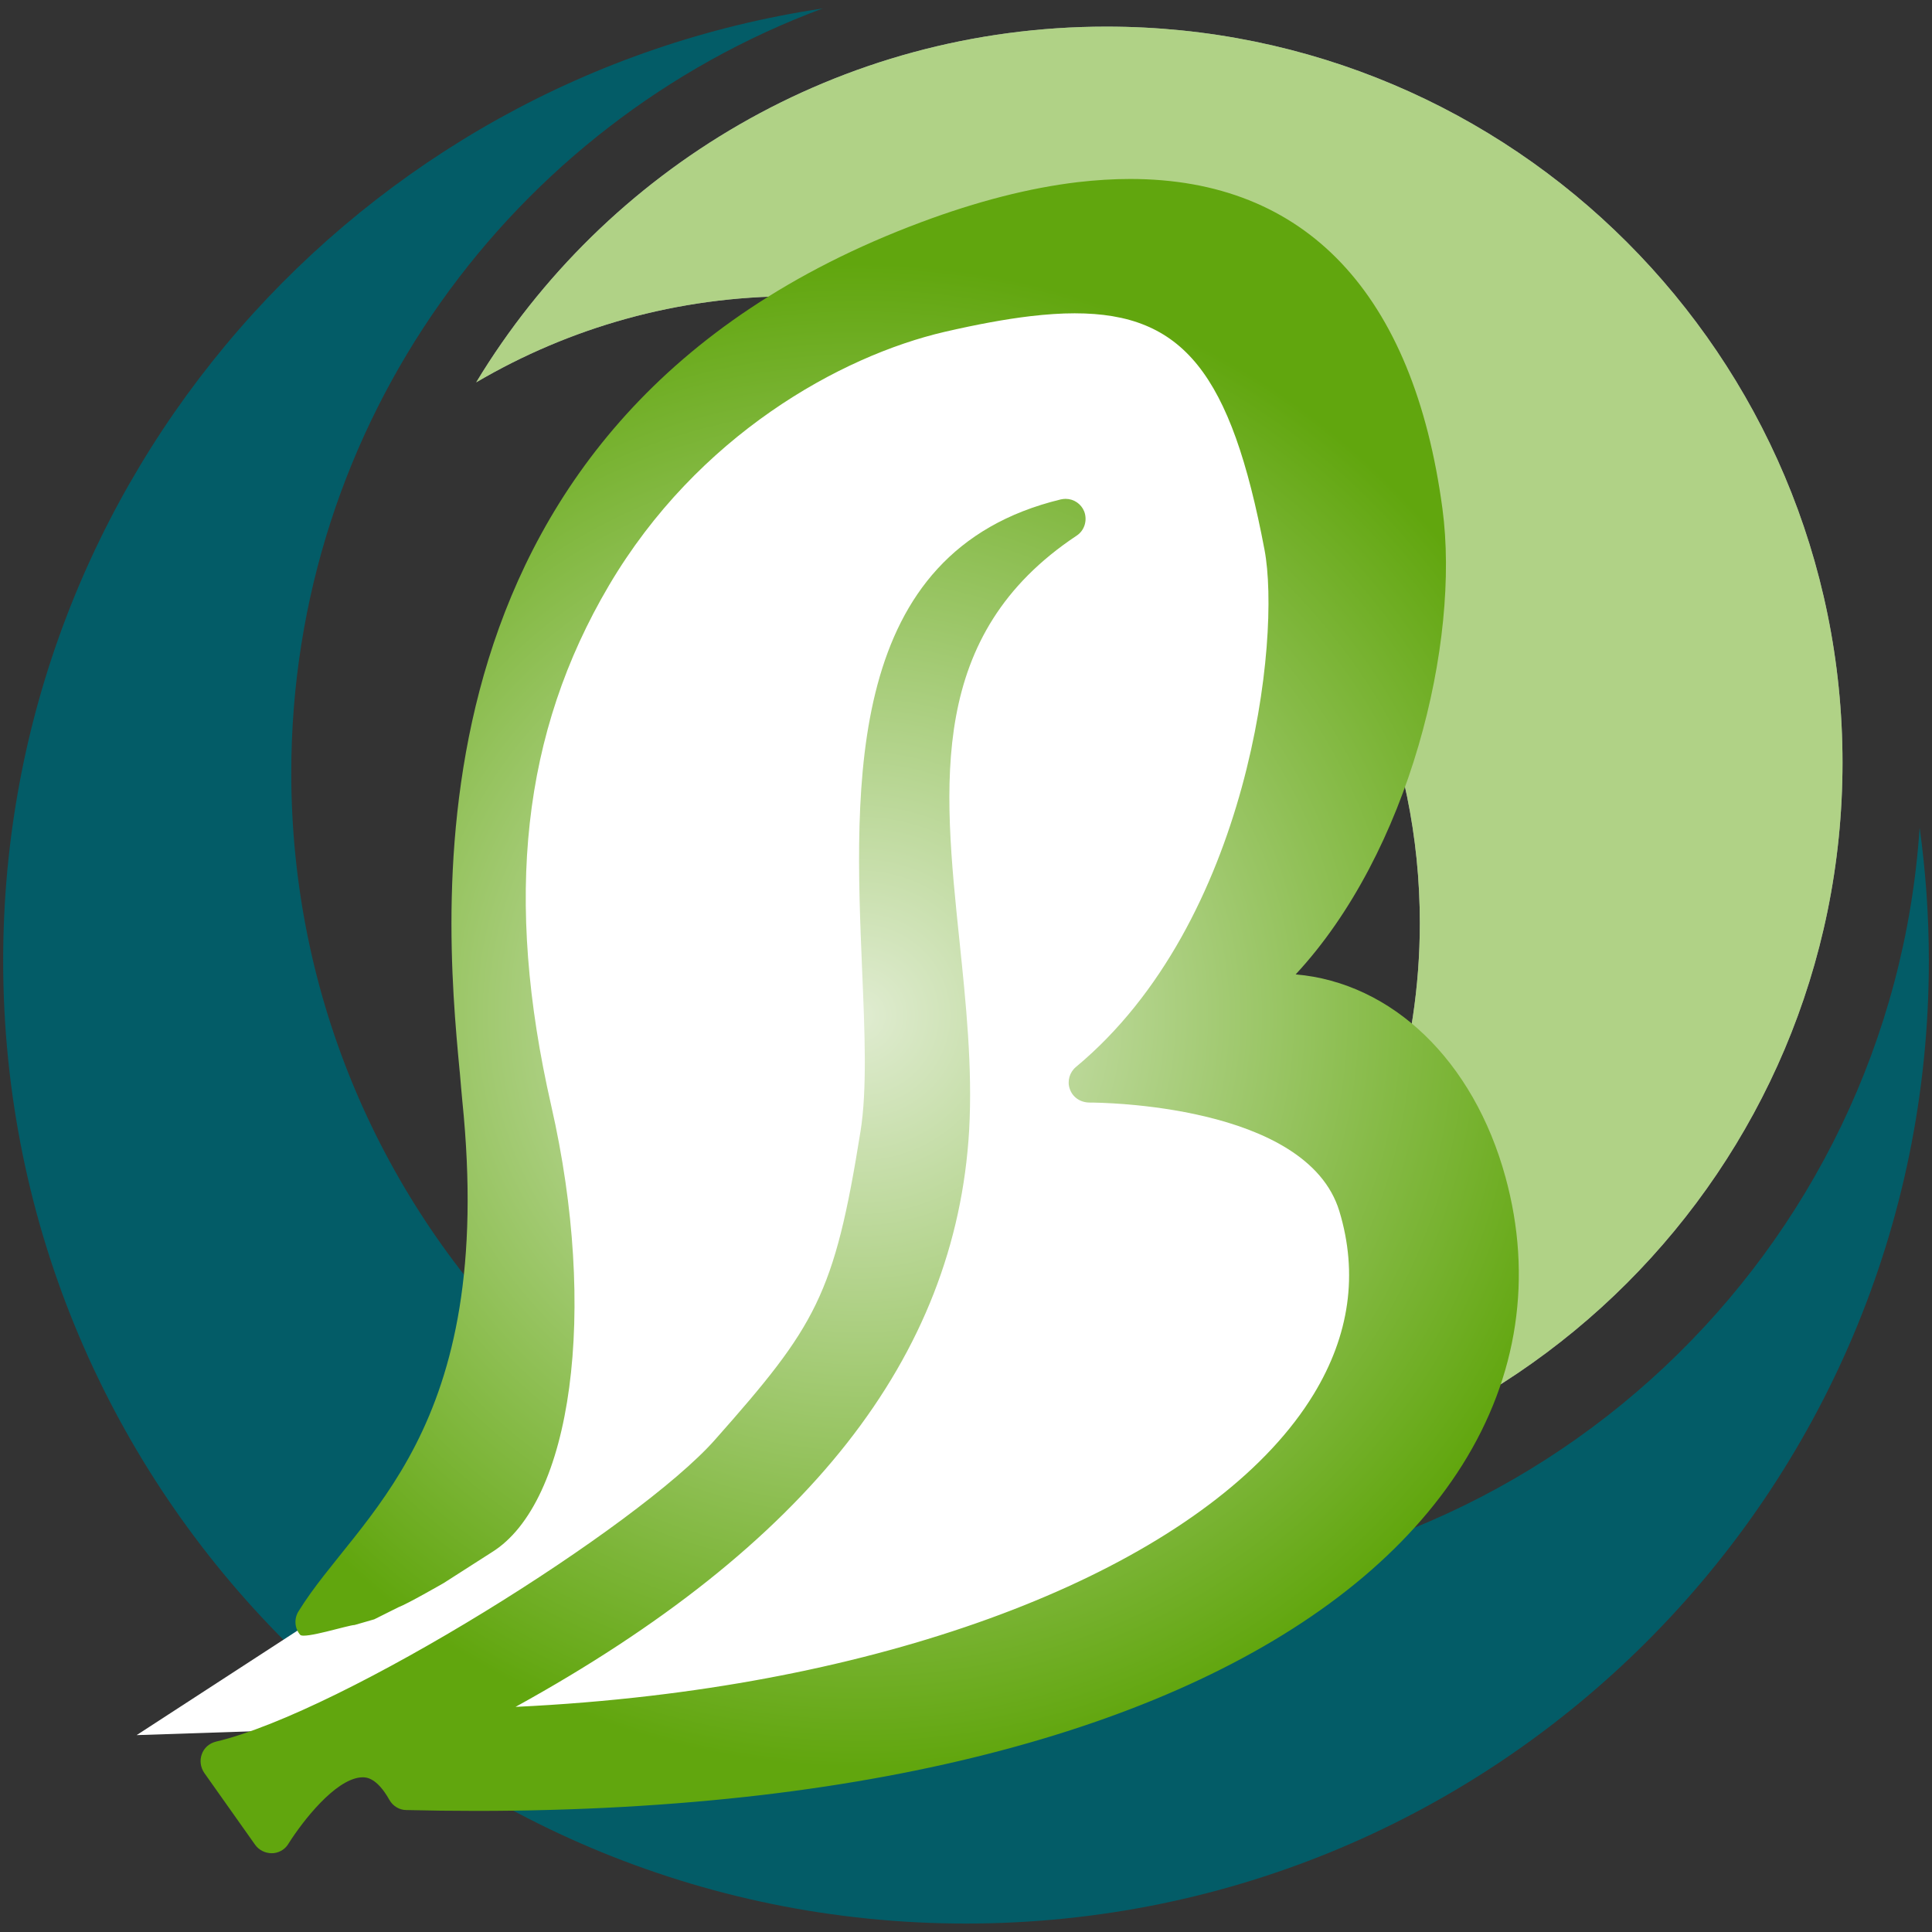
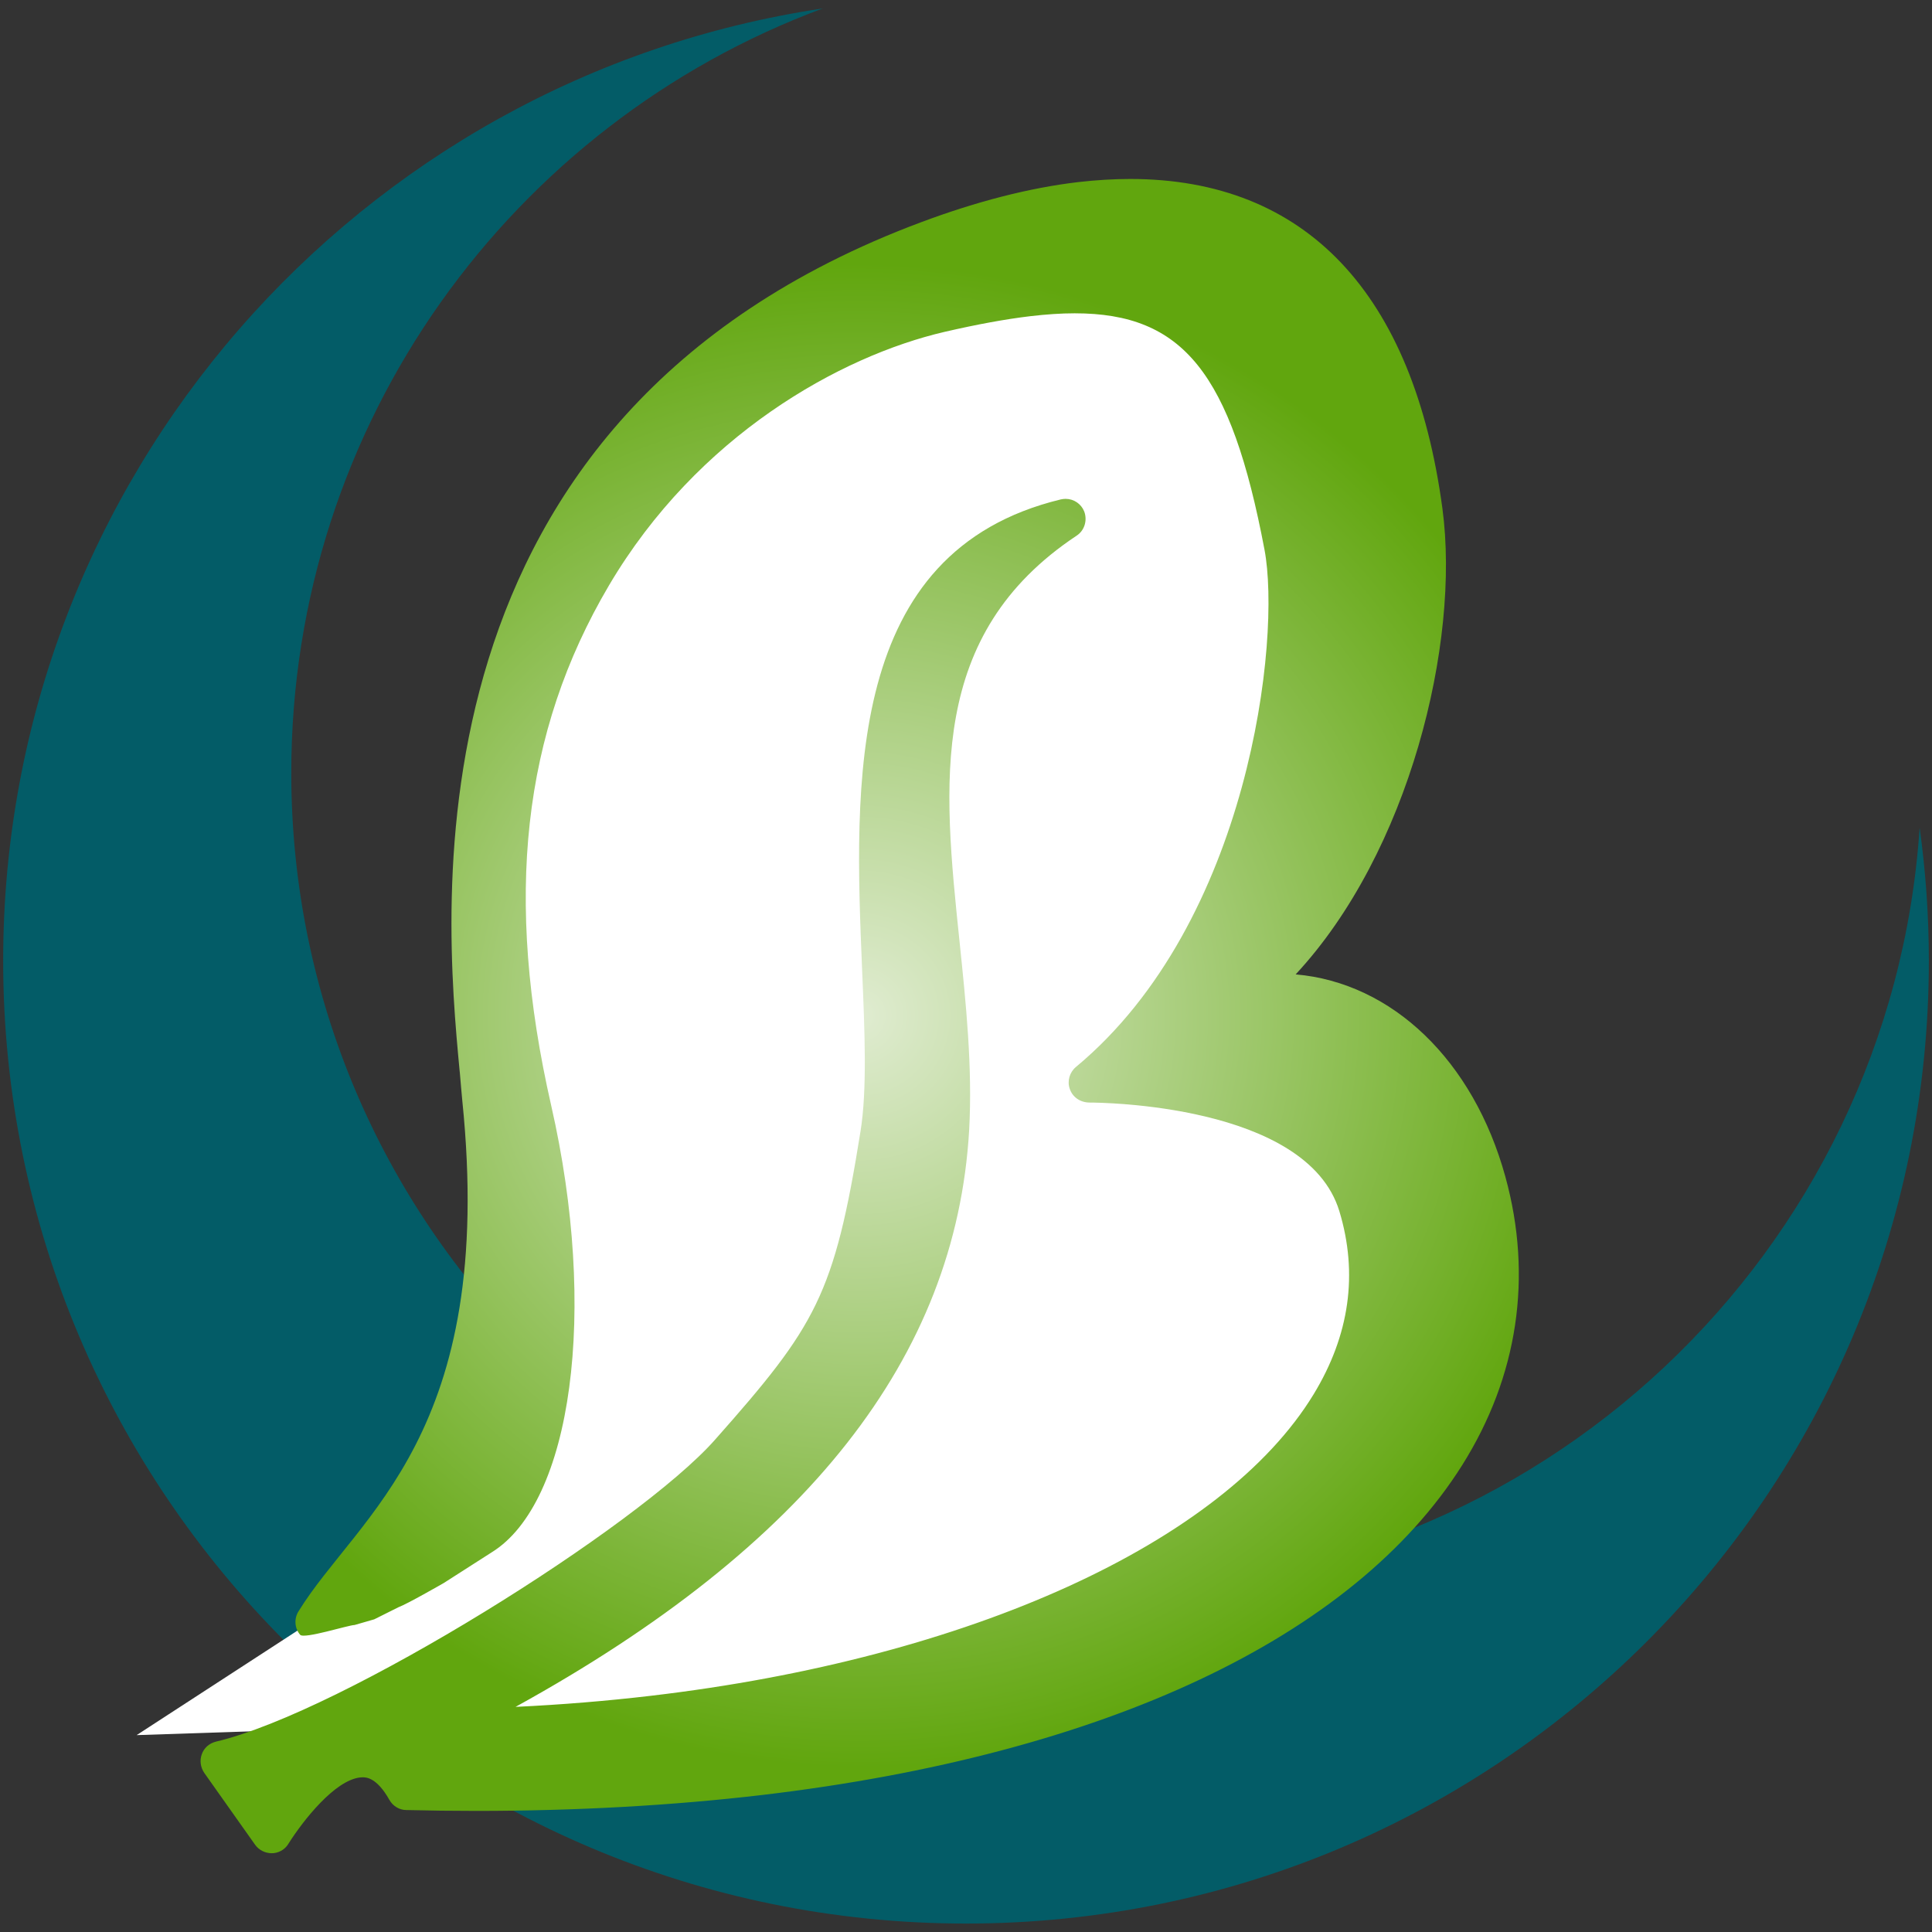
<svg xmlns="http://www.w3.org/2000/svg" id="Layer_1" version="1.1" viewBox="0 0 72 72">
  <rect x="0" y="0" width="72" height="72" fill="#333333" stroke="none" />
  <defs>
    <style>
      .st0 {
        fill: #fff;
      }

      .st1 {
        fill: none;
      }

      .st2 {
        fill: url(#radial-gradient);
      }

      .st3 {
        clip-path: url(#clippath-1);
      }

      .st4 {
        fill: #61a60e;
      }

      .st5 {
        clip-path: url(#clippath-2);
      }

      .st6 {
        clip-path: url(#clippath);
      }

      .st7 {
        opacity: .5;
      }

      .st8 {
        fill: #035c67;
      }
    </style>
    <clipPath id="clippath">
-       <rect class="st1" x="17.747" y=".992" width="50.919" height="54.861" />
-     </clipPath>
+       </clipPath>
    <clipPath id="clippath-1">
-       <rect class="st1" x="17.747" y=".992" width="50.919" height="54.861" />
-     </clipPath>
+       </clipPath>
    <clipPath id="clippath-2">
      <path class="st1" d="M40.166,6.788c-1.791.212-3.756.714-5.841,1.494-19.486,7.279-17.763,25.595-17.197,31.615l.008.071c.037.415.063.769.092,1.047,1.274,12.439-3.88,15.433-6.1,19.029-.177.275-.15.64.057.879.141.17,1.808-.364,2.029-.364l.734-.212.894-.447c.355-.134,1.603-.854,1.693-.904l1.779-1.139c3.015-1.852,3.974-9.01,2.229-16.649-1.765-7.742-1.083-13.905,2.149-19.387,3.298-5.592,8.622-8.549,12.508-9.453,1.226-.283,2.27-.474,3.19-.584.607-.071,1.151-.108,1.66-.108,4.042,0,5.826,2.222,7.074,8.809.627,3.302-.544,13.888-7.025,19.276-.239.197-.333.527-.234.812.101.308.384.516.747.516.331,0,8.087.046,9.302,4.049.705,2.326.382,4.623-.963,6.829-3.374,5.532-12.834,9.835-24.687,11.229-1.643.194-3.334.333-5.051.414,10.877-5.994,16.414-13.038,16.904-21.489.13-2.348-.12-4.742-.361-7.063-.61-5.864-1.185-11.405,4.363-15.093.293-.188.413-.566.287-.903-.114-.286-.388-.471-.694-.471-.029,0-.063.002-.095.006l-.056.01-.026.004c-8.056,1.948-7.694,10.595-7.406,17.55.097,2.288.189,4.447-.06,5.999-.977,6.112-1.654,7.241-5.424,11.496-2.849,3.224-13.887,10.143-18.6,11.25-.253.063-.45.244-.526.473-.082.224-.049.479.091.689l1.9,2.685c.141.195.371.311.614.311l.056-.002.029-.002c.233-.029.433-.161.547-.361.545-.86,1.714-2.346,2.659-2.458.033-.004.065-.006.096-.006.13,0,.526,0,.998.838.13.235.378.382.632.382.871.021,1.743.032,2.596.032,3.729,0,7.299-.198,10.649-.591,12.792-1.509,22.065-5.876,26.107-12.297,2.078-3.305,2.633-7.017,1.609-10.74-1.193-4.341-4.221-7.235-7.817-7.546,4.232-4.55,6.141-12.355,5.47-17.357-1.078-8.038-5.102-12.286-11.637-12.286-.626,0-1.284.041-1.952.118" />
    </clipPath>
    <radialGradient id="radial-gradient" cx="-288.076" cy="438.674" fx="-288.076" fy="438.674" r="1.114" gradientTransform="translate(7294.101 11096.352) scale(25.209 -25.209)" gradientUnits="userSpaceOnUse">
      <stop offset="0" stop-color="#e0ecd1" />
      <stop offset="1" stop-color="#61a60e" />
    </radialGradient>
  </defs>
-   <path class="st0" d="M41.235.992c-9.963,0-18.684,5.312-23.489,13.257,3.465-2.036,7.5-3.209,11.811-3.209,12.9,0,23.356,10.457,23.356,23.356,0,9.54-5.722,17.737-13.918,21.364.738.06,1.486.091,2.24.091,15.15,0,27.43-12.281,27.43-27.429,0-15.15-12.281-27.43-27.43-27.43" />
  <g>
    <g class="st7">
      <g class="st6">
        <g class="st3">
          <path class="st4" d="M41.235.992c-9.963,0-18.684,5.312-23.489,13.257,3.465-2.036,7.5-3.209,11.811-3.209,12.9,0,23.356,10.457,23.356,23.356,0,9.54-5.722,17.737-13.918,21.364.738.06,1.486.091,2.24.091,15.15,0,27.43-12.281,27.43-27.429,0-15.15-12.281-27.43-27.43-27.43" />
        </g>
      </g>
    </g>
    <path class="st8" d="M71.539,30.849c-1.053,15.822-14.219,28.331-30.307,28.331-16.777,0-30.377-13.6-30.377-30.377C10.855,15.742,19.097,4.608,30.662.315,13.376,2.893.118,17.799.118,35.803c0,19.816,16.064,35.882,35.882,35.882s35.883-16.065,35.883-35.882c0-1.682-.119-3.335-.343-4.954" />
    <path class="st0" d="M6.79,64.127l20.196-.672,8.226-1.596,7.613-3.437,2.616-3.064,2.005-1.841,2.135-3.188s1.128-3.915.387-5.387c0,0-.684-2.206-2.682-2.926-1.997-.721-5.902-1.223-6.502-1.339-.599-.115-1.163-.626-.927-.978.235-.351,2.478-2.395,3.396-3.927.918-1.533,2.65-5.411,2.983-6.721.331-1.309,1.009-5.347,1.019-6.345.007-1-.74-5.523-1.094-6.477-.355-.953-1.502-3.1-1.94-3.485-.439-.386-3.658-1.559-4.711-1.47-1.054.091-5.484.947-6.421,1.33-.936.383-6.336,3.786-7.133,4.617-.795.829-3.531,4.565-3.954,5.437-.424.873-1.994,5.708-2.091,6.343-.098.633-.454,4.471-.215,6.548.243,2.075,1.067,6.038,1.263,7.397.198,1.358.473,4.588.442,5.601-.033,1.01-.903,6.369-1.611,7.312-.704.943-6.287,3.905-6.287,3.905l-6.714,4.363Z" />
-     <path class="st0" d="M5.093,64.662l8.152-5.297c2.157-1.147,5.698-3.165,6.165-3.79.581-.776,1.476-5.862,1.515-7.042.03-.961-.238-4.158-.438-5.517-.075-.516-.242-1.418-.434-2.463-.303-1.629-.679-3.658-.83-4.947-.252-2.176.134-6.131.217-6.676.1-.658,1.686-5.557,2.133-6.479.456-.939,3.25-4.738,4.039-5.56.85-.884,6.342-4.336,7.298-4.727,1.012-.414,5.521-1.274,6.56-1.364,1.123-.104,4.504,1.091,5.068,1.587.551.487,1.742,2.793,2.072,3.677.384,1.031,1.132,5.644,1.124,6.648-.011,1.09-.709,5.176-1.035,6.458-.339,1.331-2.068,5.235-3.035,6.85-.67,1.119-2.003,2.485-2.799,3.3-.212.217-.447.458-.556.583.078.097.288.255.566.309.113.022.344.057.658.106,1.383.213,4.26.654,5.916,1.253,2.069.744,2.852,2.869,2.963,3.194.771,1.612-.252,5.283-.371,5.699l-.062.134-2.208,3.272-2.006,1.842-2.646,3.103-7.814,3.516-8.301,1.604-21.909.728ZM39.647,11.747c-.035,0-.067.001-.097.003-1.035.089-5.419.944-6.281,1.296-.947.388-6.271,3.777-6.969,4.504-.805.84-3.481,4.516-3.869,5.316-.402.829-1.961,5.637-2.048,6.207-.108.702-.438,4.47-.212,6.421.146,1.257.519,3.268.819,4.884.195,1.055.364,1.966.442,2.499.207,1.423.478,4.662.446,5.684-.027.835-.87,6.47-1.704,7.584-.732.979-5.498,3.537-6.445,4.04l-5.243,3.408,18.447-.613,8.135-1.578,7.465-3.371,2.547-2.983,2.004-1.844,2.06-3.077c.307-1.096.926-3.924.399-4.97l-.03-.072c-.006-.02-.645-1.991-2.387-2.618-1.57-.567-4.386-1-5.738-1.207-.331-.051-.576-.089-.694-.112-.583-.111-1.116-.492-1.298-.928-.113-.268-.089-.555.065-.784.091-.136.287-.339.721-.782.766-.786,2.049-2.101,2.663-3.125.914-1.528,2.613-5.348,2.929-6.594.33-1.298.996-5.305,1.003-6.232.008-.978-.747-5.458-1.063-6.306-.361-.969-1.477-3.001-1.809-3.293-.373-.313-3.251-1.356-4.258-1.356" />
+     <path class="st0" d="M5.093,64.662l8.152-5.297c2.157-1.147,5.698-3.165,6.165-3.79.581-.776,1.476-5.862,1.515-7.042.03-.961-.238-4.158-.438-5.517-.075-.516-.242-1.418-.434-2.463-.303-1.629-.679-3.658-.83-4.947-.252-2.176.134-6.131.217-6.676.1-.658,1.686-5.557,2.133-6.479.456-.939,3.25-4.738,4.039-5.56.85-.884,6.342-4.336,7.298-4.727,1.012-.414,5.521-1.274,6.56-1.364,1.123-.104,4.504,1.091,5.068,1.587.551.487,1.742,2.793,2.072,3.677.384,1.031,1.132,5.644,1.124,6.648-.011,1.09-.709,5.176-1.035,6.458-.339,1.331-2.068,5.235-3.035,6.85-.67,1.119-2.003,2.485-2.799,3.3-.212.217-.447.458-.556.583.078.097.288.255.566.309.113.022.344.057.658.106,1.383.213,4.26.654,5.916,1.253,2.069.744,2.852,2.869,2.963,3.194.771,1.612-.252,5.283-.371,5.699l-.062.134-2.208,3.272-2.006,1.842-2.646,3.103-7.814,3.516-8.301,1.604-21.909.728M39.647,11.747c-.035,0-.067.001-.097.003-1.035.089-5.419.944-6.281,1.296-.947.388-6.271,3.777-6.969,4.504-.805.84-3.481,4.516-3.869,5.316-.402.829-1.961,5.637-2.048,6.207-.108.702-.438,4.47-.212,6.421.146,1.257.519,3.268.819,4.884.195,1.055.364,1.966.442,2.499.207,1.423.478,4.662.446,5.684-.027.835-.87,6.47-1.704,7.584-.732.979-5.498,3.537-6.445,4.04l-5.243,3.408,18.447-.613,8.135-1.578,7.465-3.371,2.547-2.983,2.004-1.844,2.06-3.077c.307-1.096.926-3.924.399-4.97l-.03-.072c-.006-.02-.645-1.991-2.387-2.618-1.57-.567-4.386-1-5.738-1.207-.331-.051-.576-.089-.694-.112-.583-.111-1.116-.492-1.298-.928-.113-.268-.089-.555.065-.784.091-.136.287-.339.721-.782.766-.786,2.049-2.101,2.663-3.125.914-1.528,2.613-5.348,2.929-6.594.33-1.298.996-5.305,1.003-6.232.008-.978-.747-5.458-1.063-6.306-.361-.969-1.477-3.001-1.809-3.293-.373-.313-3.251-1.356-4.258-1.356" />
    <g class="st5">
      <rect class="st2" x="7.437" y="6.67" width="49.688" height="62.395" />
    </g>
  </g>
</svg>